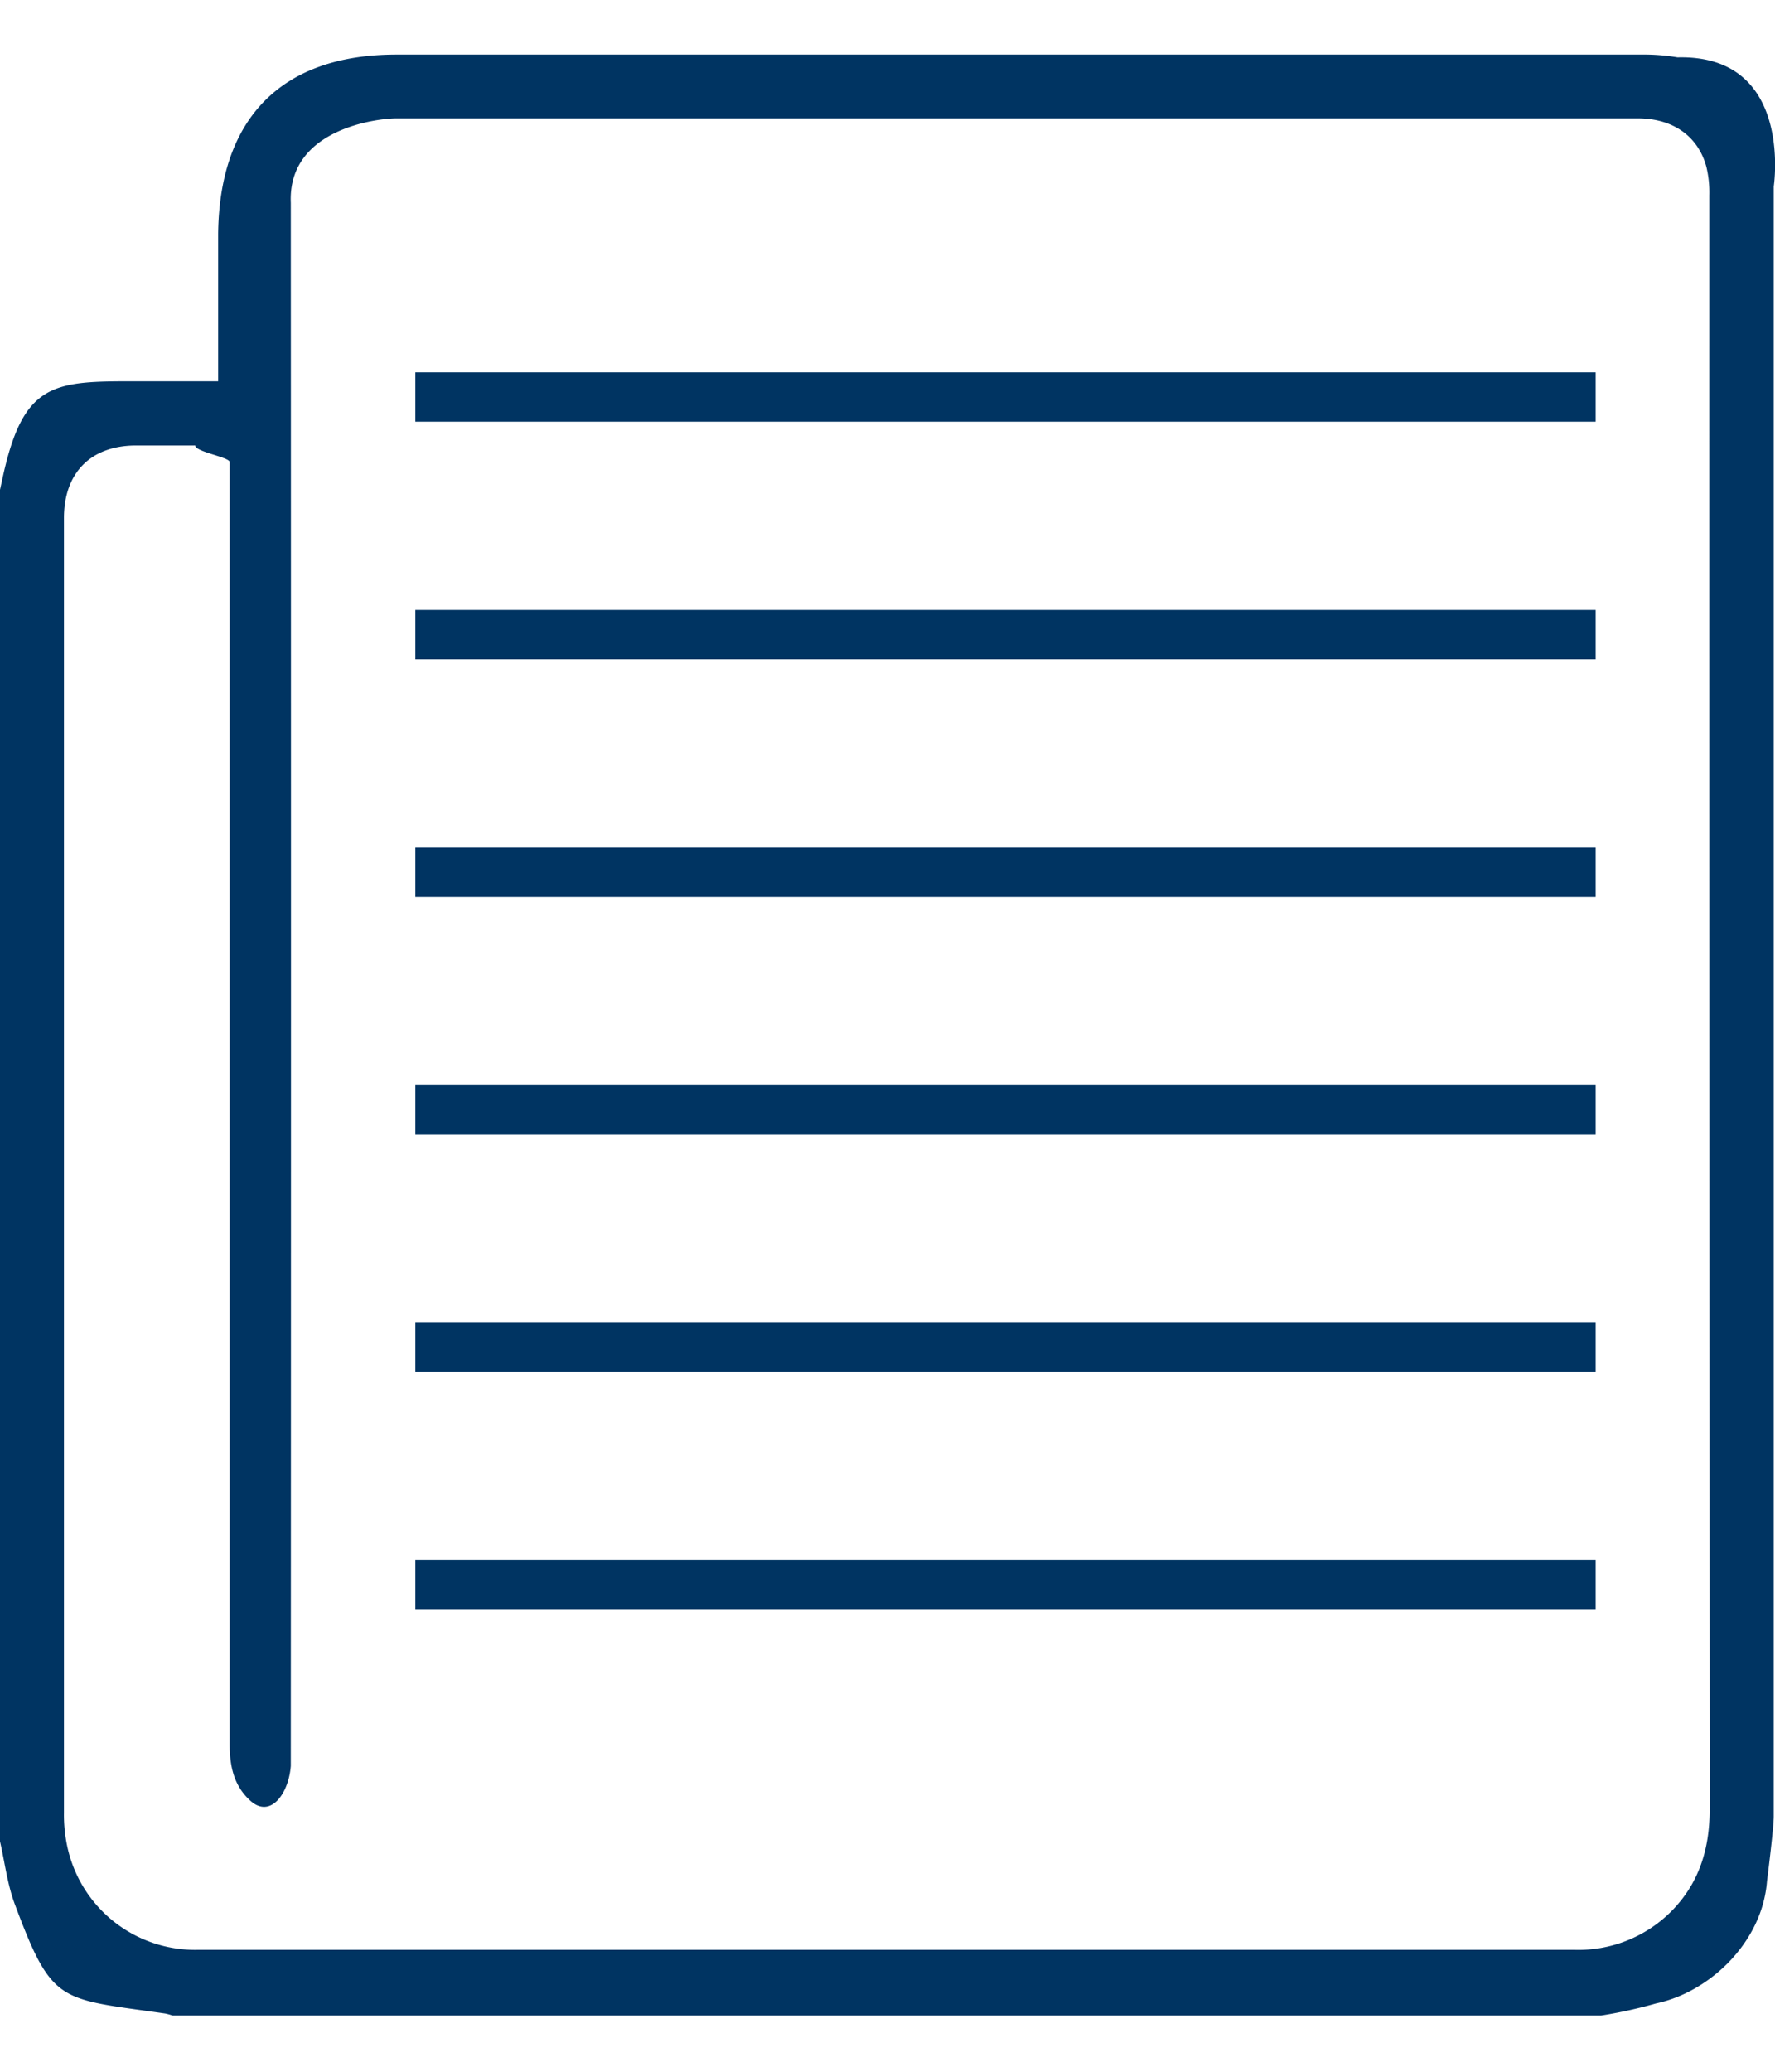
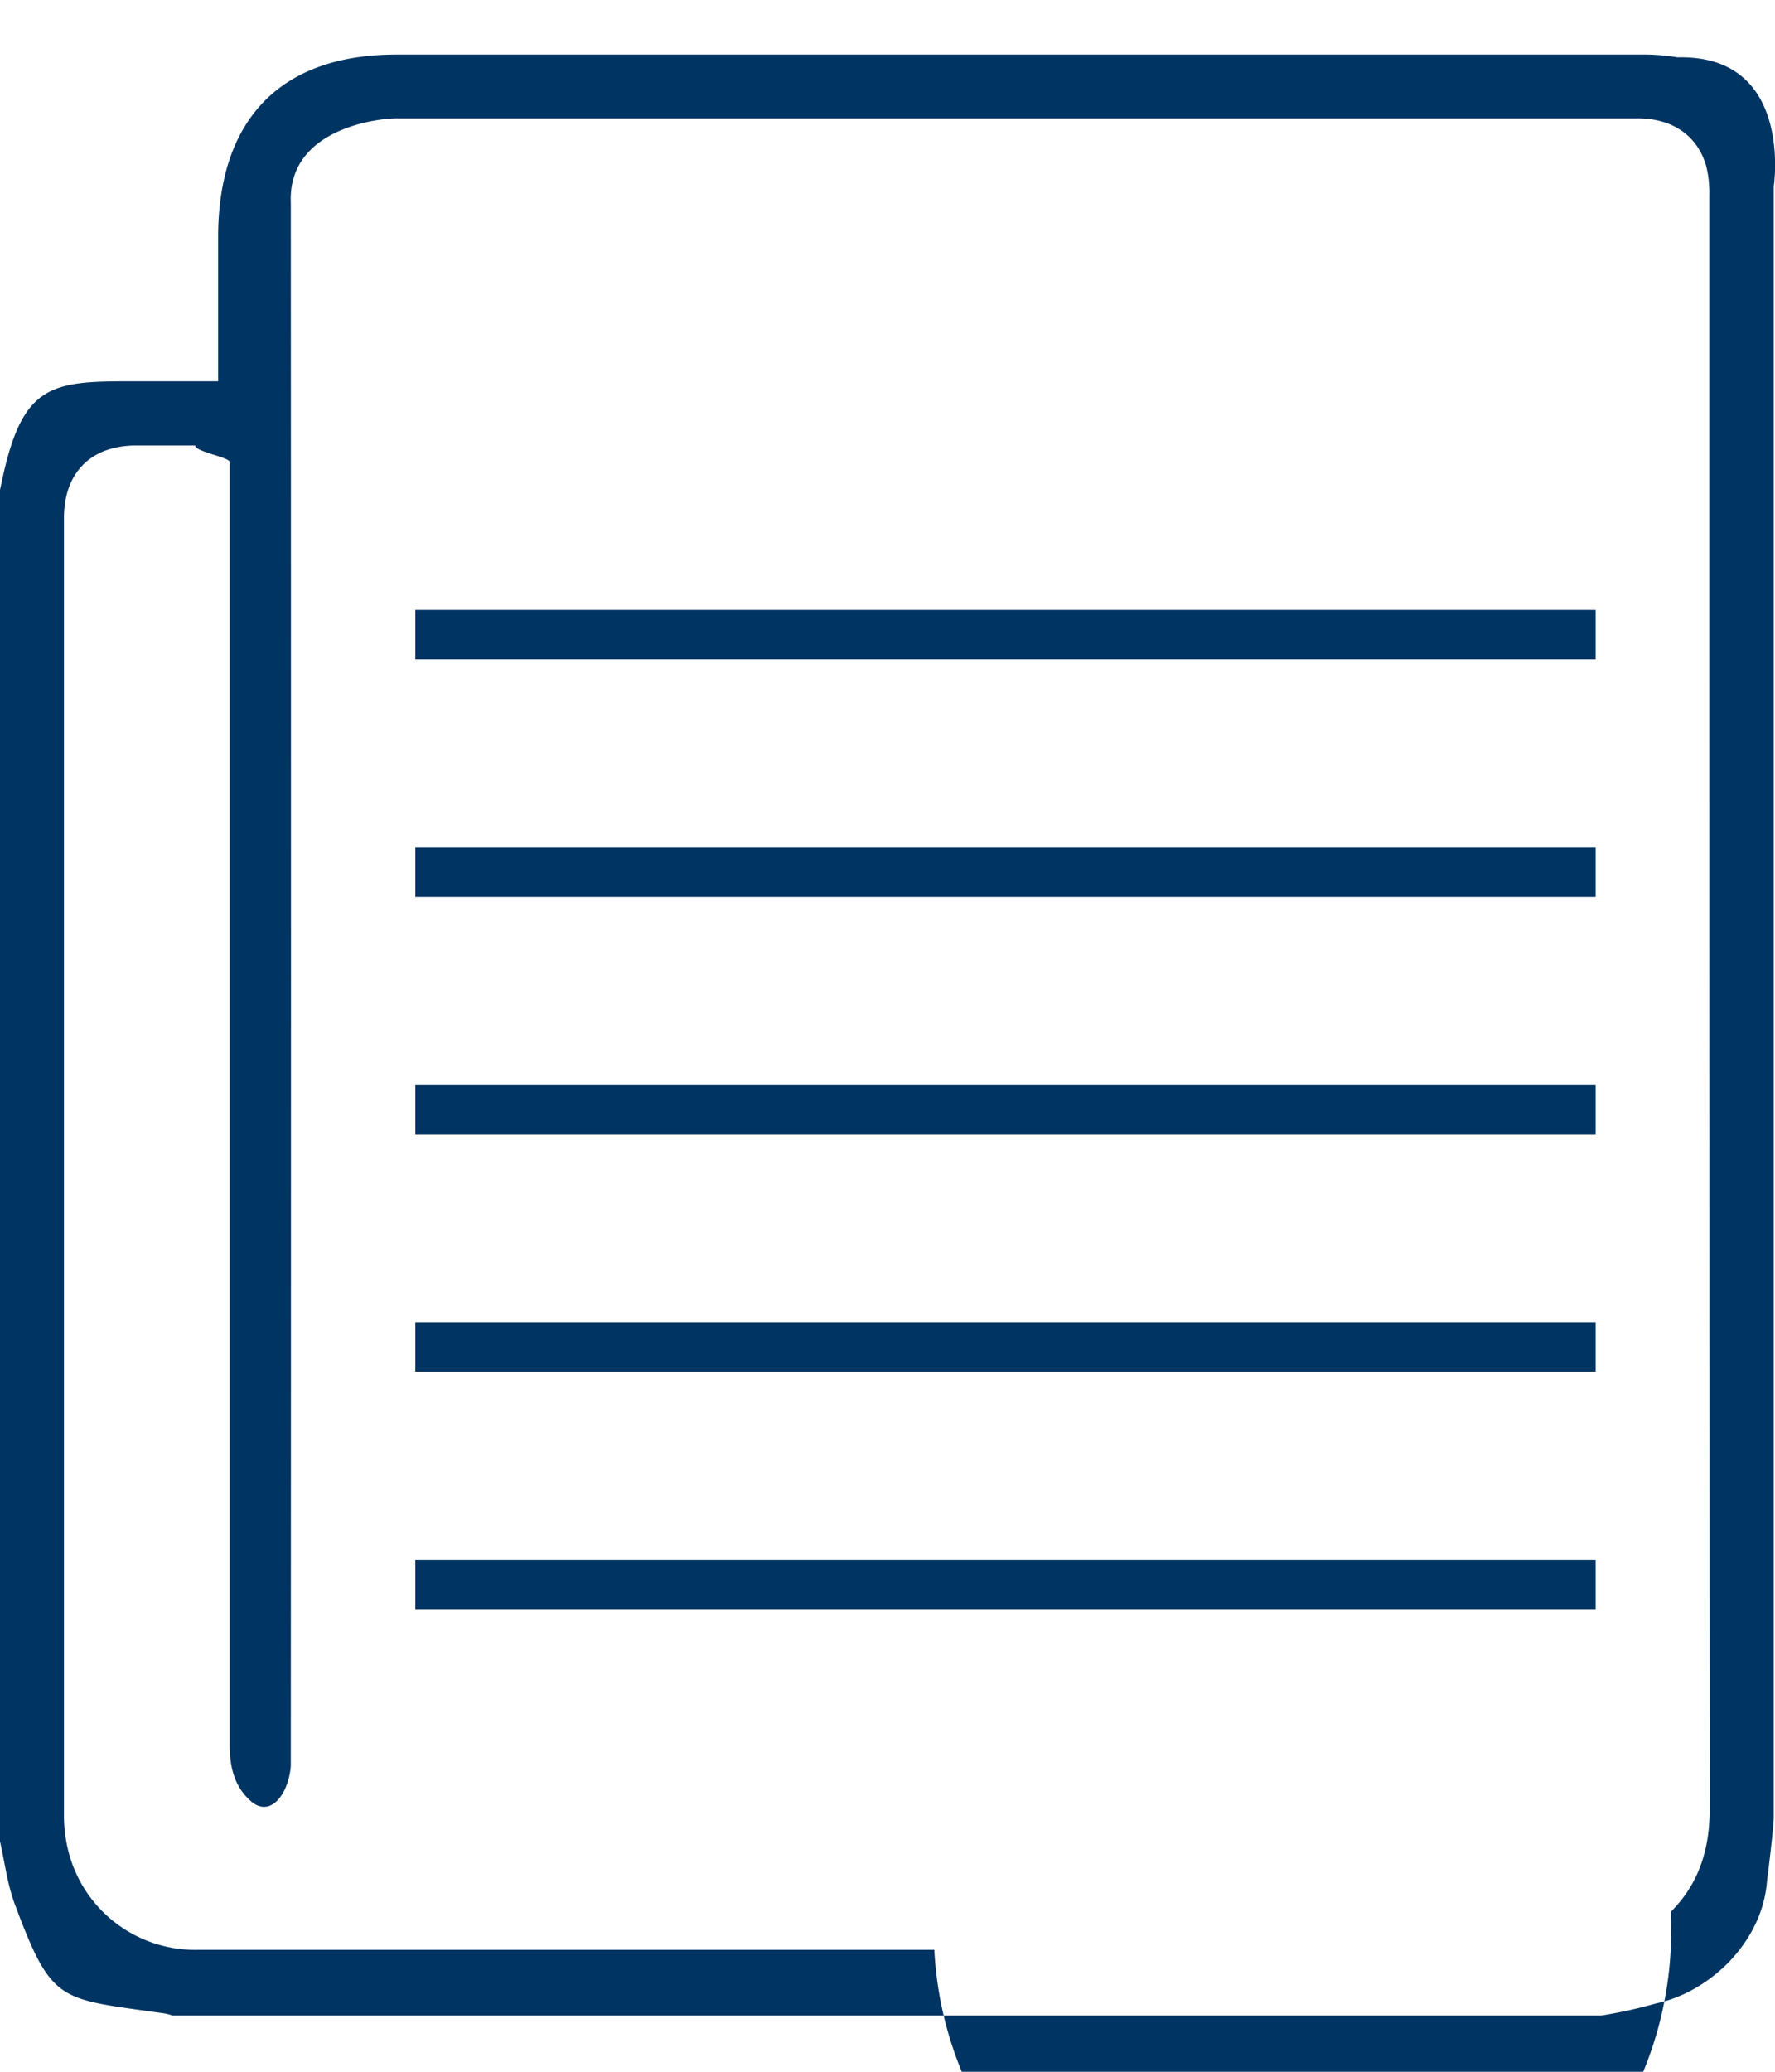
<svg xmlns="http://www.w3.org/2000/svg" viewBox="0 0 300 350">
  <defs>
    <style>.a{fill:#003462;}</style>
  </defs>
-   <path class="a" d="M270.63,340.5H29.15a10,10,0,0,0-1.19-.33c-18-2.6-19.09-1.45-25.46-18.49C1.24,318.3.81,314.62,0,311.08V82.74c.31-1.39.59-2.78.94-4.16,3.75-15.1,9.56-14.13,25.11-14.16H36.87V62.34c0-6.5,0-16.39,0-22.88C37.1,20,47.56,9.22,67,9.22c80.5,0,129.76,0,210.26,0a34.58,34.58,0,0,1,6.27.47c19.66-.49,16.26,21.8,16.26,21.8q0,137.69,0,275.39c0,1.68-.92,9.22-1.14,10.88-.77,10.34-9.67,18.77-18.73,20.69A79.17,79.17,0,0,1,270.63,340.5ZM33,75.26H23c-7.63,0-12.19,4.59-12.19,12.25q0,109.39,0,218.78a25.29,25.29,0,0,0,.5,5.36A22.08,22.08,0,0,0,33.46,329.4H157.91c46.47,0,61.7,0,108.18,0A22.16,22.16,0,0,0,282.37,323c4.78-4.76,6.59-10.62,6.59-17.31q-.07-136.35-.06-272.7a18.42,18.42,0,0,0-.5-4.81C287,23,282.73,20,276.83,20H66.93c-2.78,0-18.33,1.59-17.78,14.28q.06,130.94,0,261.87c0,.72,0,1.45,0,2.17-.35,4.7-3.46,9-6.88,5.85-2.78-2.54-3.45-5.86-3.45-9.49q0-108.3,0-216.61C38.84,77.23,33,76.35,33,75.26Z" />
+   <path class="a" d="M270.63,340.5H29.15a10,10,0,0,0-1.19-.33c-18-2.6-19.09-1.45-25.46-18.49C1.24,318.3.81,314.62,0,311.08V82.74c.31-1.39.59-2.78.94-4.16,3.75-15.1,9.56-14.13,25.11-14.16H36.87V62.34c0-6.5,0-16.39,0-22.88C37.1,20,47.56,9.22,67,9.22c80.5,0,129.76,0,210.26,0a34.58,34.58,0,0,1,6.27.47c19.66-.49,16.26,21.8,16.26,21.8q0,137.69,0,275.39c0,1.68-.92,9.22-1.14,10.88-.77,10.34-9.67,18.77-18.73,20.69A79.17,79.17,0,0,1,270.63,340.5ZM33,75.26H23c-7.63,0-12.19,4.59-12.19,12.25q0,109.39,0,218.78a25.29,25.29,0,0,0,.5,5.36A22.08,22.08,0,0,0,33.46,329.4H157.91A22.16,22.16,0,0,0,282.37,323c4.78-4.76,6.59-10.62,6.59-17.31q-.07-136.35-.06-272.7a18.42,18.42,0,0,0-.5-4.81C287,23,282.73,20,276.83,20H66.93c-2.78,0-18.33,1.59-17.78,14.28q.06,130.94,0,261.87c0,.72,0,1.45,0,2.17-.35,4.7-3.46,9-6.88,5.85-2.78-2.54-3.45-5.86-3.45-9.49q0-108.3,0-216.61C38.84,77.23,33,76.35,33,75.26Z" />
  <rect class="a" x="70.2" y="143.14" width="199.49" height="8.34" />
  <rect class="a" x="70.2" y="183.26" width="199.49" height="8.34" />
-   <rect class="a" x="70.2" y="62.9" width="199.49" height="8.34" />
  <rect class="a" x="70.2" y="103.02" width="199.49" height="8.34" />
  <rect class="a" x="70.2" y="223.38" width="199.49" height="8.34" />
  <rect class="a" x="70.2" y="263.5" width="199.49" height="8.34" />
</svg>